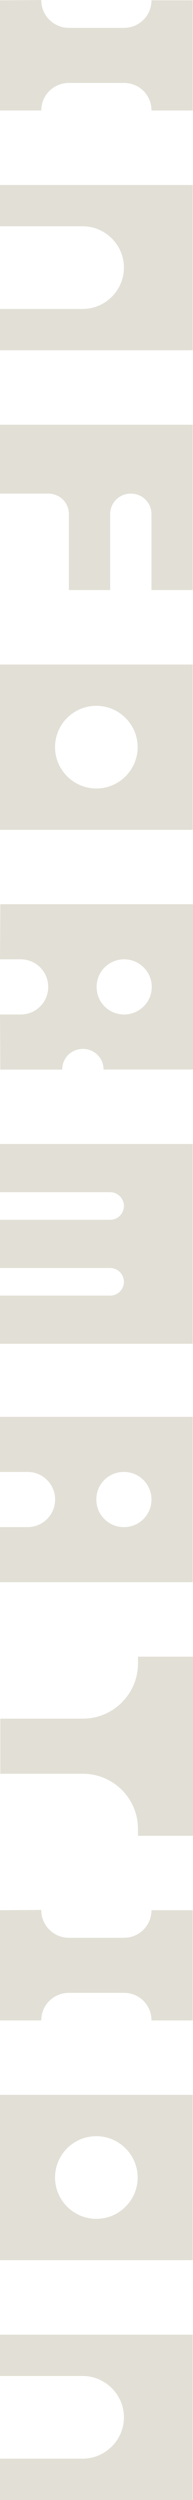
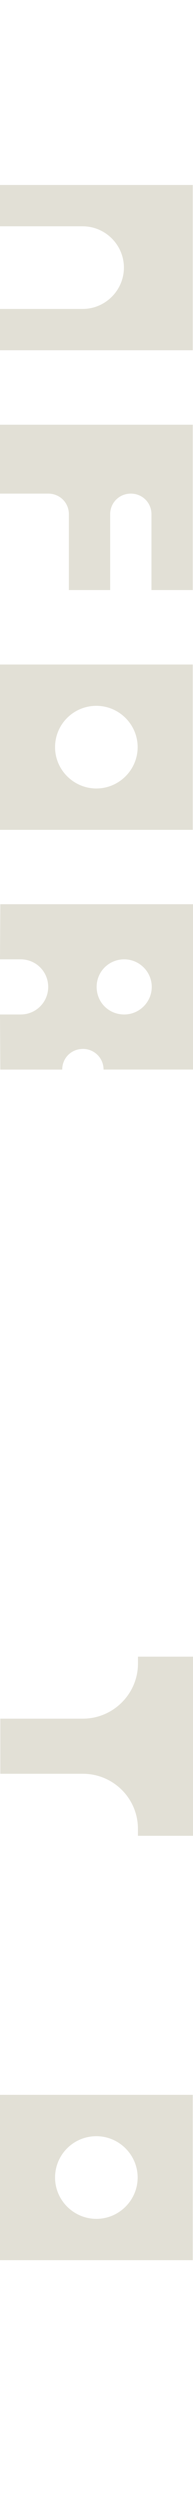
<svg xmlns="http://www.w3.org/2000/svg" id="_レイヤー_2" data-name="レイヤー 2" width="53.66" height="694.46" viewBox="0 0 53.66 694.46">
  <defs>
    <style>
      .cls-1 {
        fill: #e2e0d6;
      }
    </style>
  </defs>
  <g id="_レイヤー_3" data-name="レイヤー 3">
    <g>
-       <path class="cls-1" d="M34.45,23.04h-15.31c-4.21,0-7.66,3.37-7.66,7.66H0V.08l11.48-.08v.08c0,4.21,3.44,7.66,7.66,7.66h15.31c4.29,0,7.66-3.44,7.66-7.66h11.48v30.62h-11.48c0-4.29-3.37-7.66-7.66-7.66Z" />
      <path class="cls-1" d="M53.59,97.3H0v-11.48h22.97c6.35,0,11.48-5.21,11.48-11.48s-5.13-11.48-11.48-11.48H0v-11.48h53.59v45.93Z" />
      <path class="cls-1" d="M0,117.98h53.59v45.93h-11.48v-21.05c0-3.22-2.53-5.74-5.74-5.74s-5.74,2.53-5.74,5.74v21.05h-11.48v-21.05c0-3.22-2.53-5.74-5.74-5.74H0v-19.14Z" />
      <path class="cls-1" d="M53.59,230.52H0v-45.93h53.59v45.93ZM26.79,219.03c6.35,0,11.48-5.21,11.48-11.48s-5.13-11.48-11.48-11.48-11.48,5.13-11.48,11.48,5.21,11.48,11.48,11.48Z" />
      <path class="cls-1" d="M23.04,291.38c-3.22,0-5.74,2.53-5.74,5.74H.08l-.08-15.31h5.74c4.29,0,7.66-3.45,7.66-7.66s-3.37-7.66-7.66-7.66H0l.08-15.31h53.59v45.93h-24.88c0-3.22-2.6-5.74-5.74-5.74ZM34.53,281.81c4.21,0,7.66-3.45,7.66-7.66s-3.45-7.66-7.66-7.66-7.66,3.37-7.66,7.66,3.37,7.66,7.66,7.66Z" />
-       <path class="cls-1" d="M0,373.3v-13.4h30.62c2.14,0,3.83-1.76,3.83-3.83s-1.68-3.83-3.83-3.83H0v-13.4h30.62c2.14,0,3.83-1.76,3.83-3.83s-1.68-3.83-3.83-3.83H0v-13.4h53.59v55.5H0Z" />
-       <path class="cls-1" d="M53.59,439.52H0v-15.31h7.66c4.29,0,7.66-3.45,7.66-7.66s-3.37-7.66-7.66-7.66H0v-15.31h53.59v45.93ZM34.45,424.21c4.29,0,7.66-3.45,7.66-7.66s-3.37-7.66-7.66-7.66-7.66,3.37-7.66,7.66,3.45,7.66,7.66,7.66Z" />
      <path class="cls-1" d="M38.35,509.95v-1.91c0-8.5-6.89-15.31-15.31-15.31H.08v-15.31h22.97c8.42,0,15.31-6.89,15.31-15.31v-1.91h15.31v49.76h-15.31Z" />
-       <path class="cls-1" d="M34.45,553.59h-15.31c-4.21,0-7.66,3.37-7.66,7.66H0v-30.62l11.48-.08v.08c0,4.21,3.44,7.66,7.66,7.66h15.31c4.29,0,7.66-3.44,7.66-7.66h11.48v30.62h-11.48c0-4.29-3.37-7.66-7.66-7.66Z" />
      <path class="cls-1" d="M53.59,627.85H0v-45.93h53.59v45.93ZM26.79,616.37c6.35,0,11.48-5.21,11.48-11.48s-5.13-11.48-11.48-11.48-11.48,5.13-11.48,11.48,5.21,11.48,11.48,11.48Z" />
-       <path class="cls-1" d="M53.59,694.46H0v-11.48h22.97c6.35,0,11.48-5.21,11.48-11.48s-5.13-11.48-11.48-11.48H0v-11.48h53.59v45.93Z" />
    </g>
  </g>
</svg>